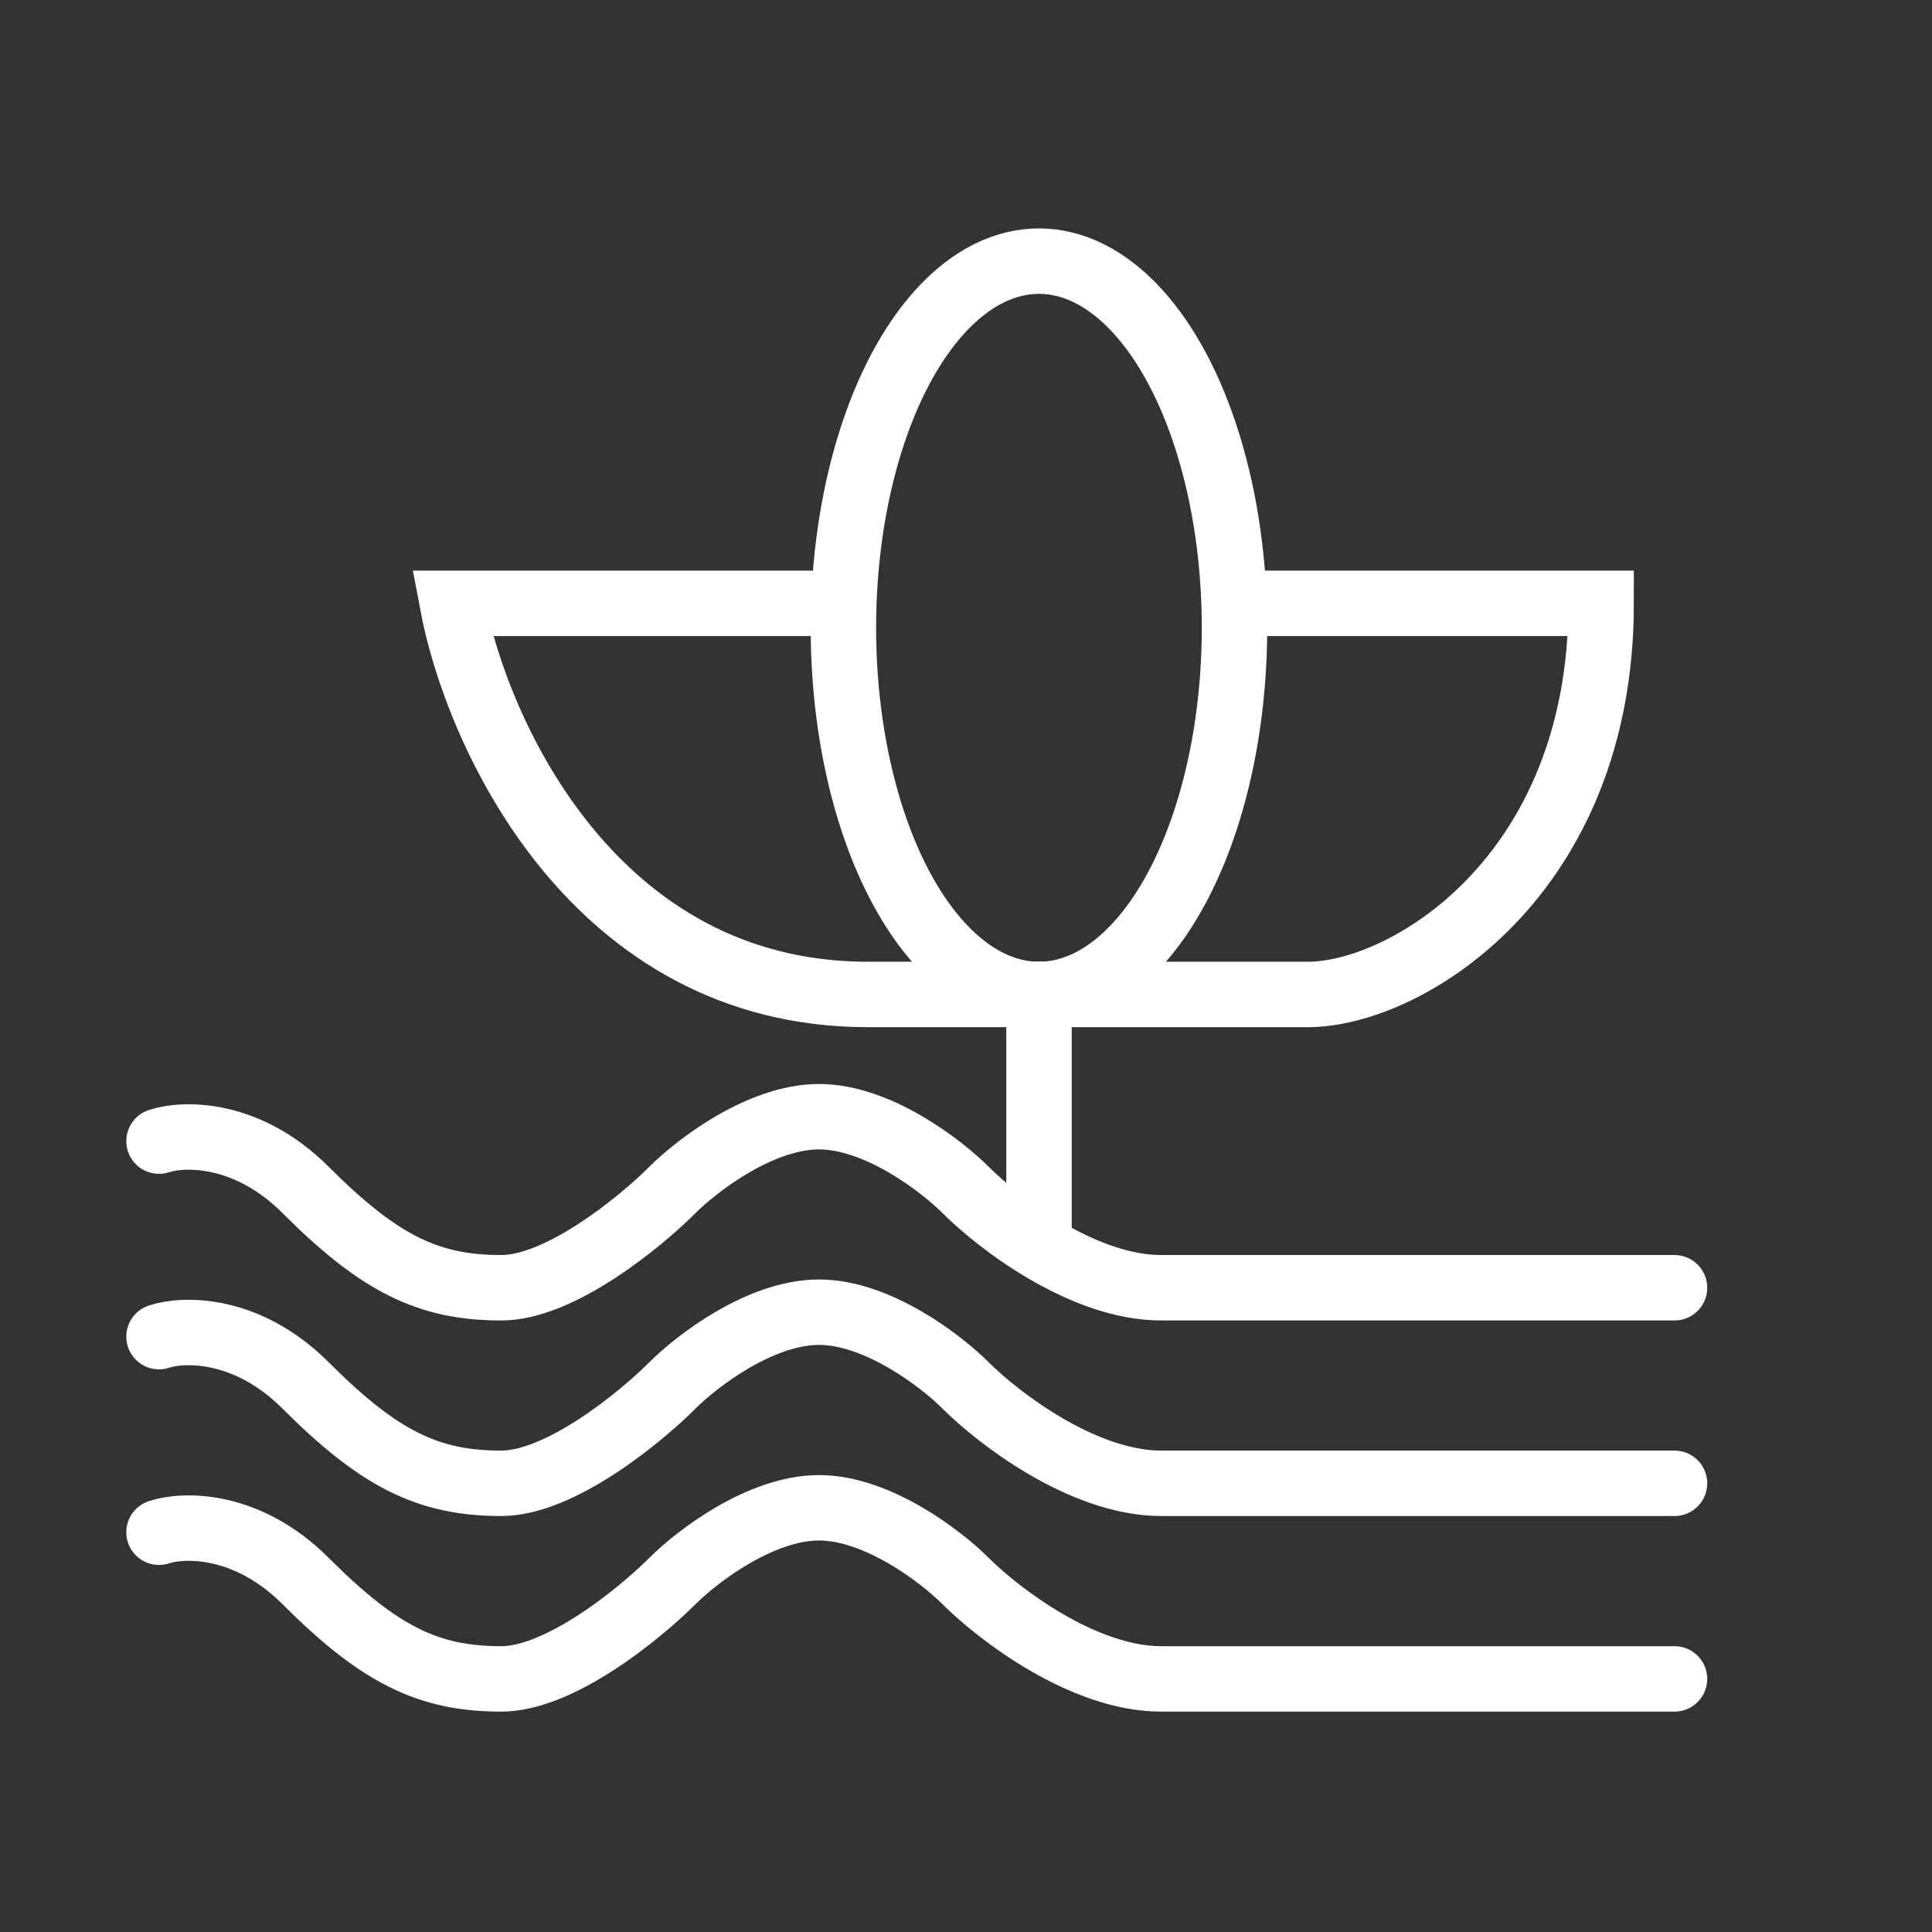
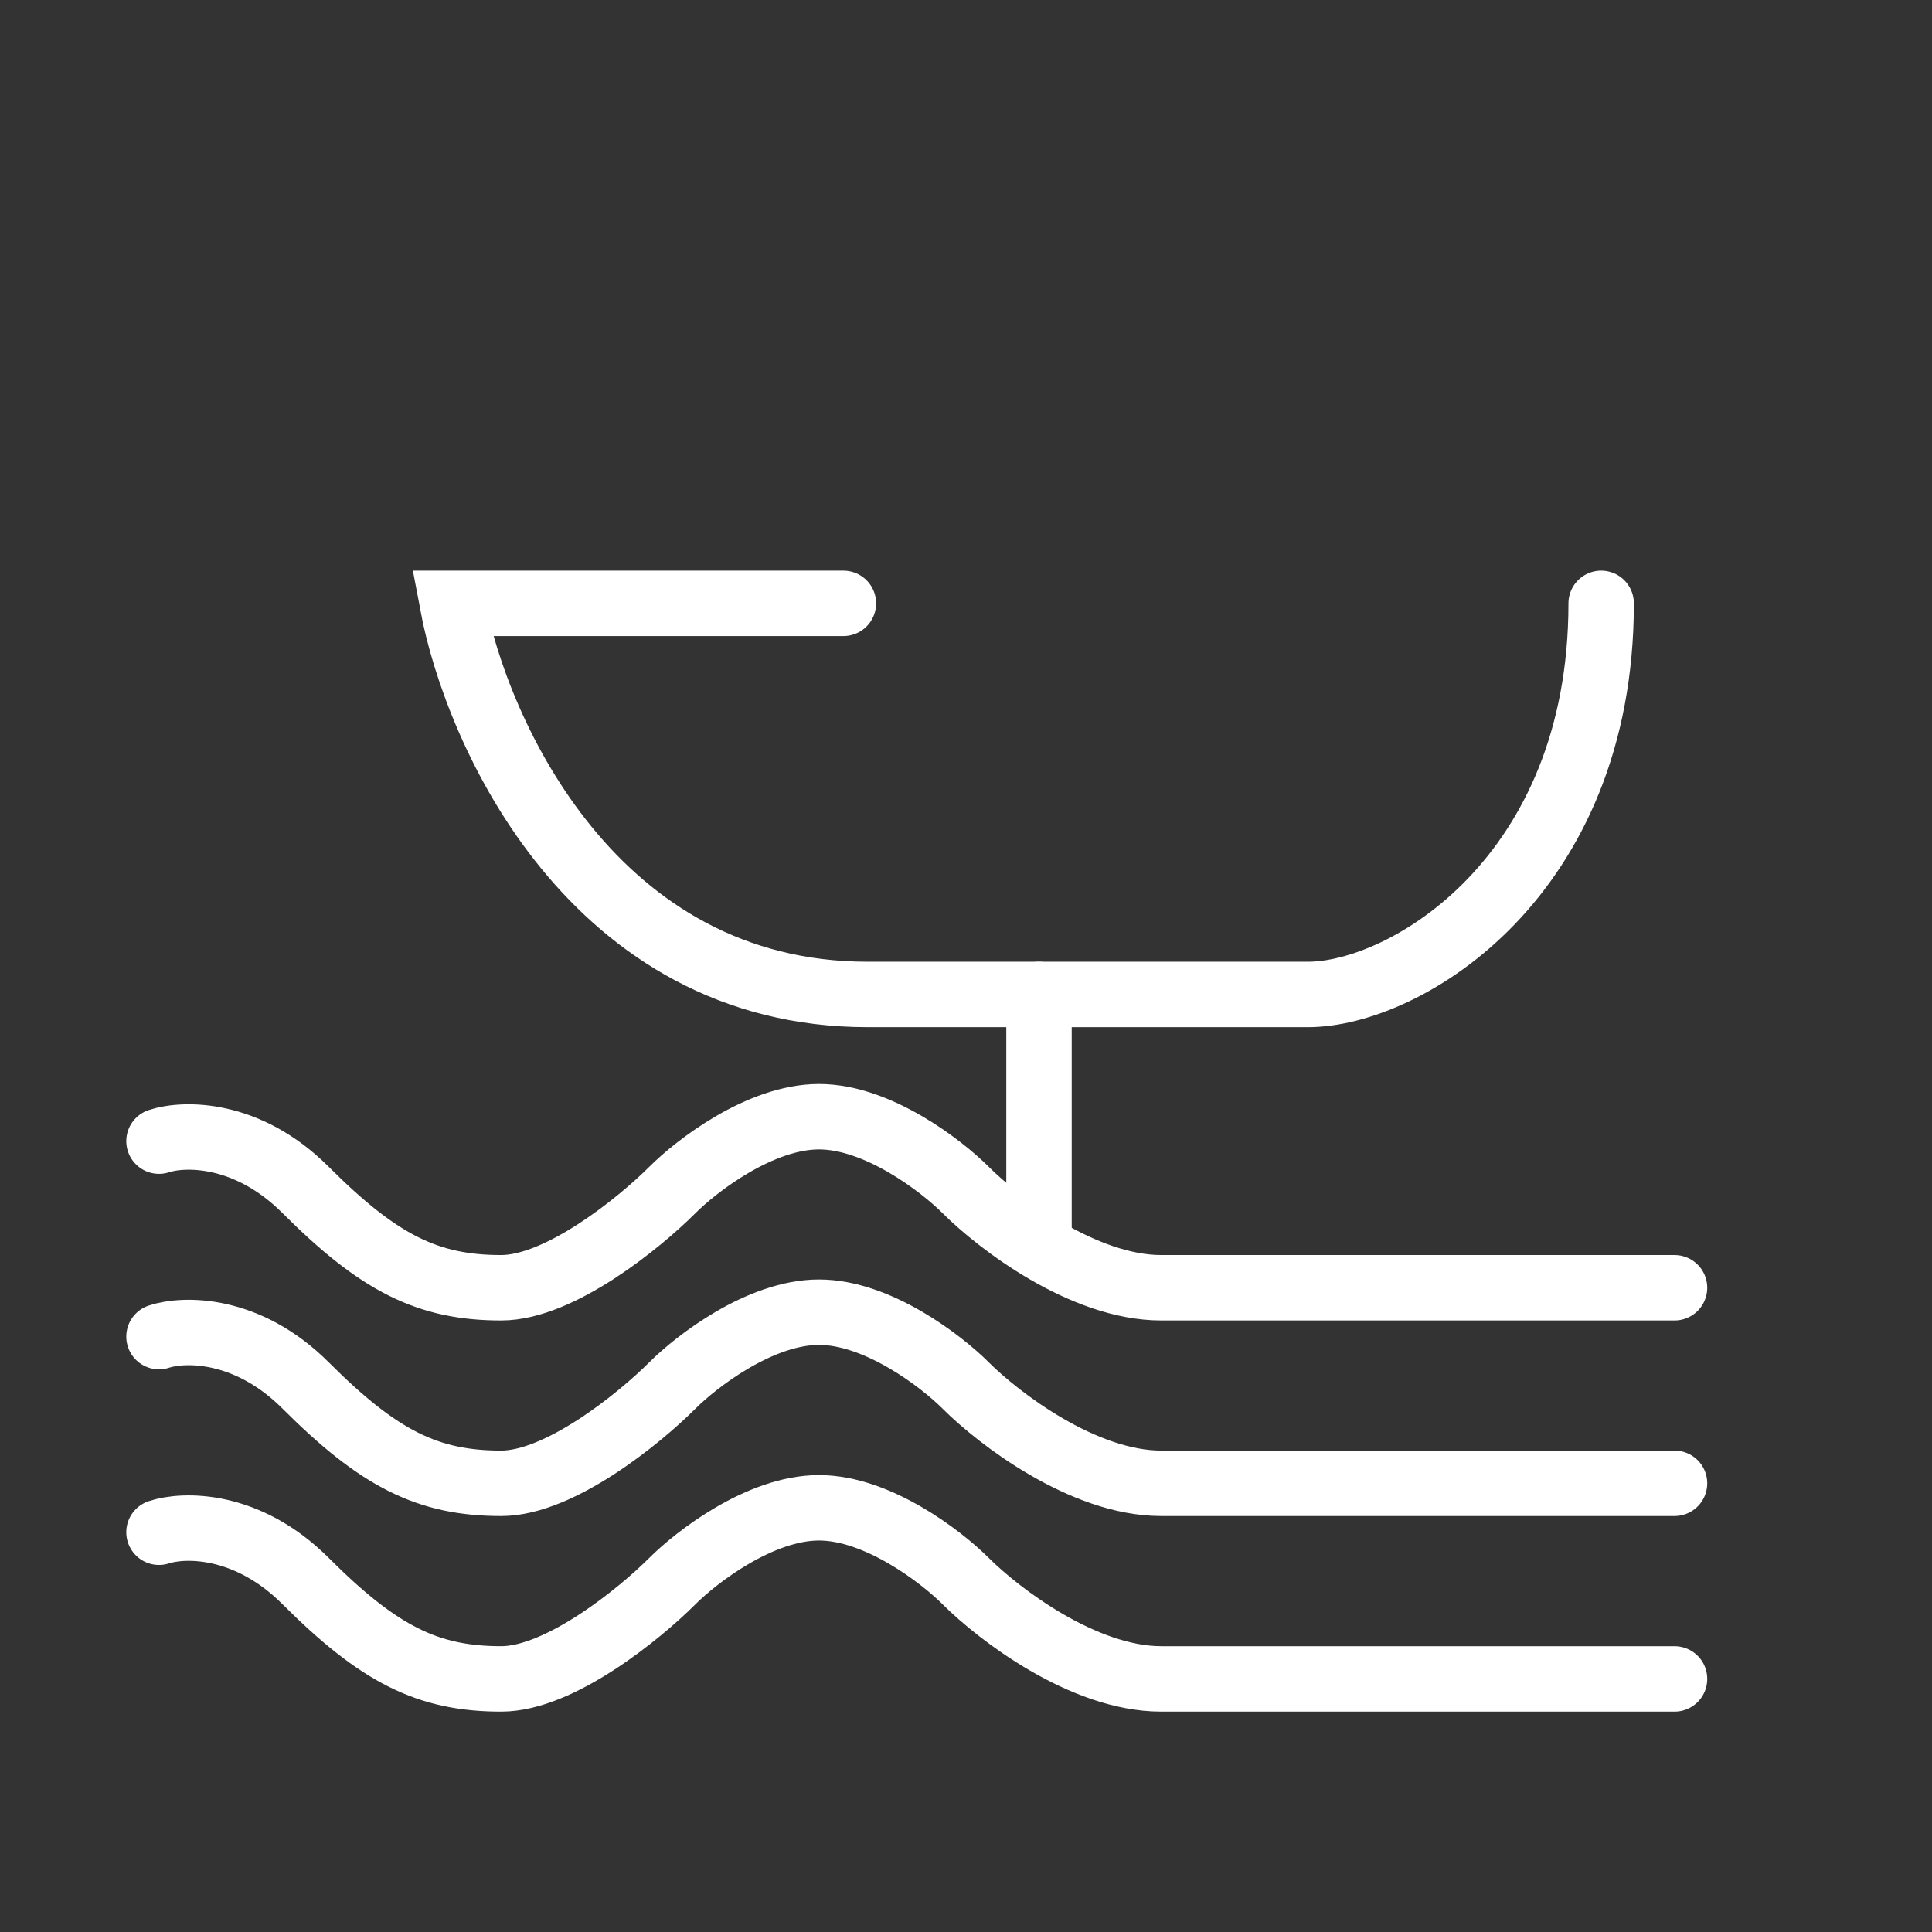
<svg xmlns="http://www.w3.org/2000/svg" width="37" height="37" viewBox="0 0 37 37" fill="none">
  <rect x="0" y="0" width="37" height="37" fill="#333333" stroke="none" />
  <path d="M3.045 21.854C3.514 21.698 4.731 21.666 5.854 22.79C7.259 24.194 8.195 24.662 9.599 24.662C10.723 24.662 12.252 23.414 12.876 22.79C13.344 22.322 14.561 21.386 15.685 21.386C16.808 21.386 18.026 22.322 18.494 22.79C19.118 23.414 20.741 24.662 22.239 24.662C23.737 24.662 29.416 24.662 32.069 24.662" stroke="white" stroke-width="1.253" stroke-linecap="round" />
  <path d="M3.045 25.598C3.514 25.442 4.731 25.411 5.854 26.534C7.259 27.939 8.195 28.407 9.599 28.407C10.723 28.407 12.252 27.158 12.876 26.534C13.344 26.066 14.561 25.13 15.685 25.13C16.808 25.13 18.026 26.066 18.494 26.534C19.118 27.158 20.741 28.407 22.239 28.407C23.737 28.407 29.416 28.407 32.069 28.407" stroke="white" stroke-width="1.253" stroke-linecap="round" />
  <path d="M3.045 29.344C3.514 29.188 4.731 29.157 5.854 30.28C7.259 31.684 8.195 32.153 9.599 32.153C10.723 32.153 12.252 30.904 12.876 30.28C13.344 29.812 14.561 28.876 15.685 28.876C16.808 28.876 18.026 29.812 18.494 30.28C19.118 30.904 20.741 32.153 22.239 32.153C23.737 32.153 29.416 32.153 32.069 32.153" stroke="white" stroke-width="1.253" stroke-linecap="round" />
  <path d="M19.898 19.045V23.727" stroke="white" stroke-width="1.253" stroke-linecap="round" />
-   <ellipse cx="19.897" cy="12.023" rx="3.745" ry="7.022" stroke="white" stroke-width="1.253" />
-   <path d="M16.152 11.555H8.662C9.13 14.052 11.377 19.045 16.62 19.045C21.863 19.045 22.705 19.045 25.046 19.045C26.919 19.045 30.664 16.798 30.664 11.555H23.642" stroke="white" stroke-width="1.253" stroke-linecap="round" />
+   <path d="M16.152 11.555H8.662C9.13 14.052 11.377 19.045 16.62 19.045C21.863 19.045 22.705 19.045 25.046 19.045C26.919 19.045 30.664 16.798 30.664 11.555" stroke="white" stroke-width="1.253" stroke-linecap="round" />
</svg>